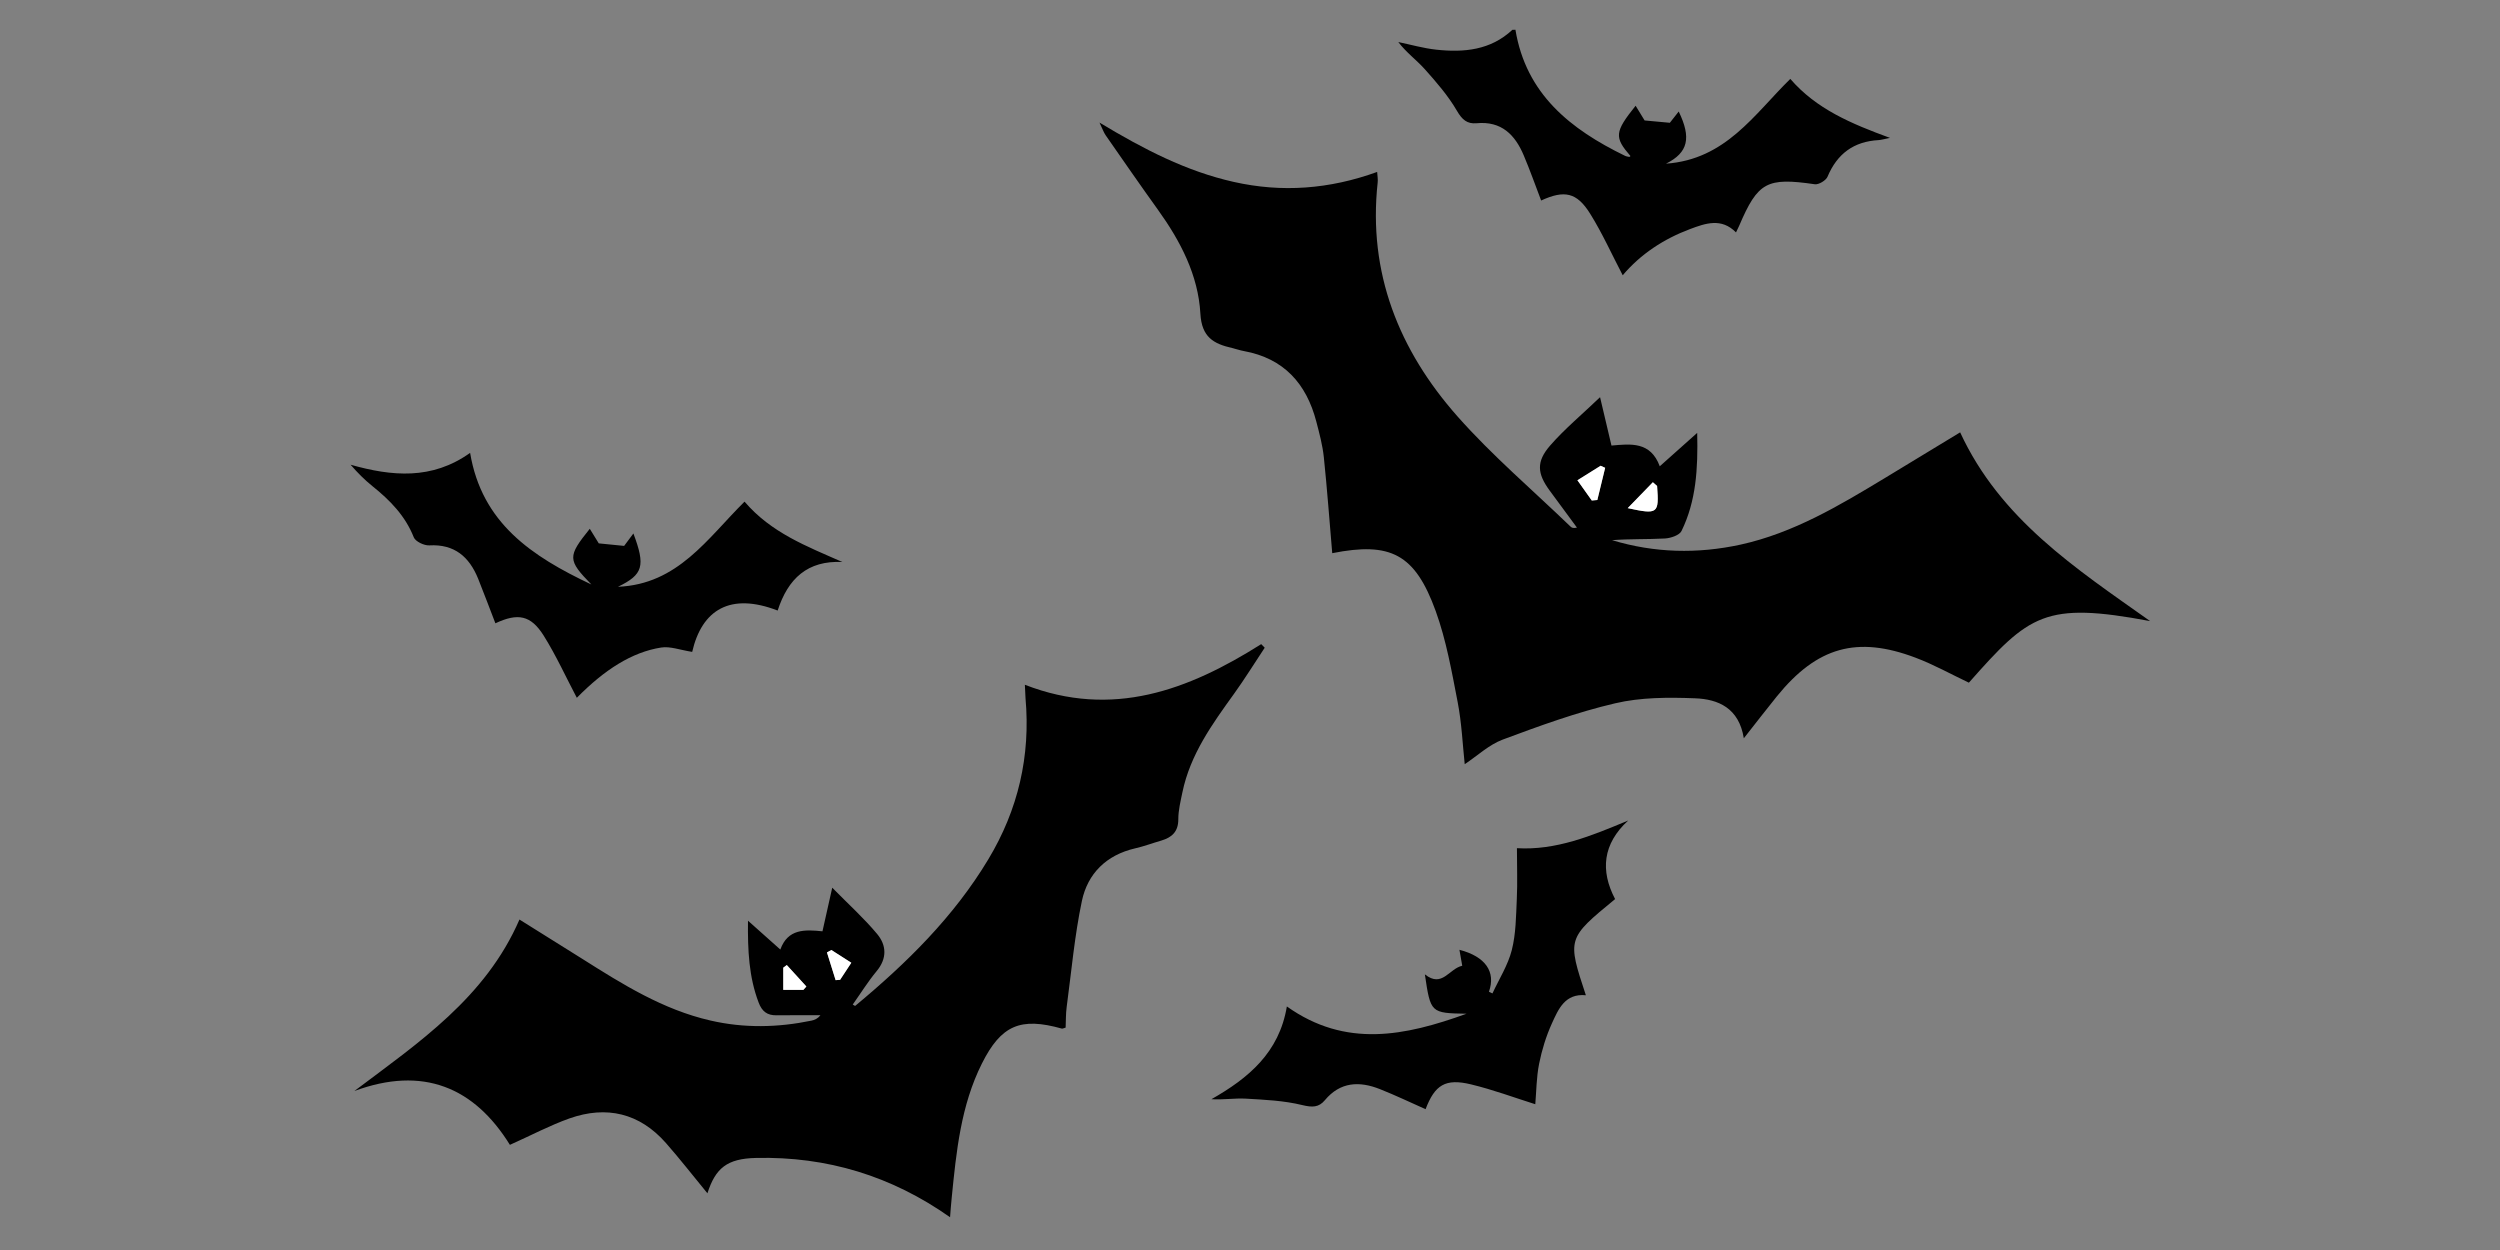
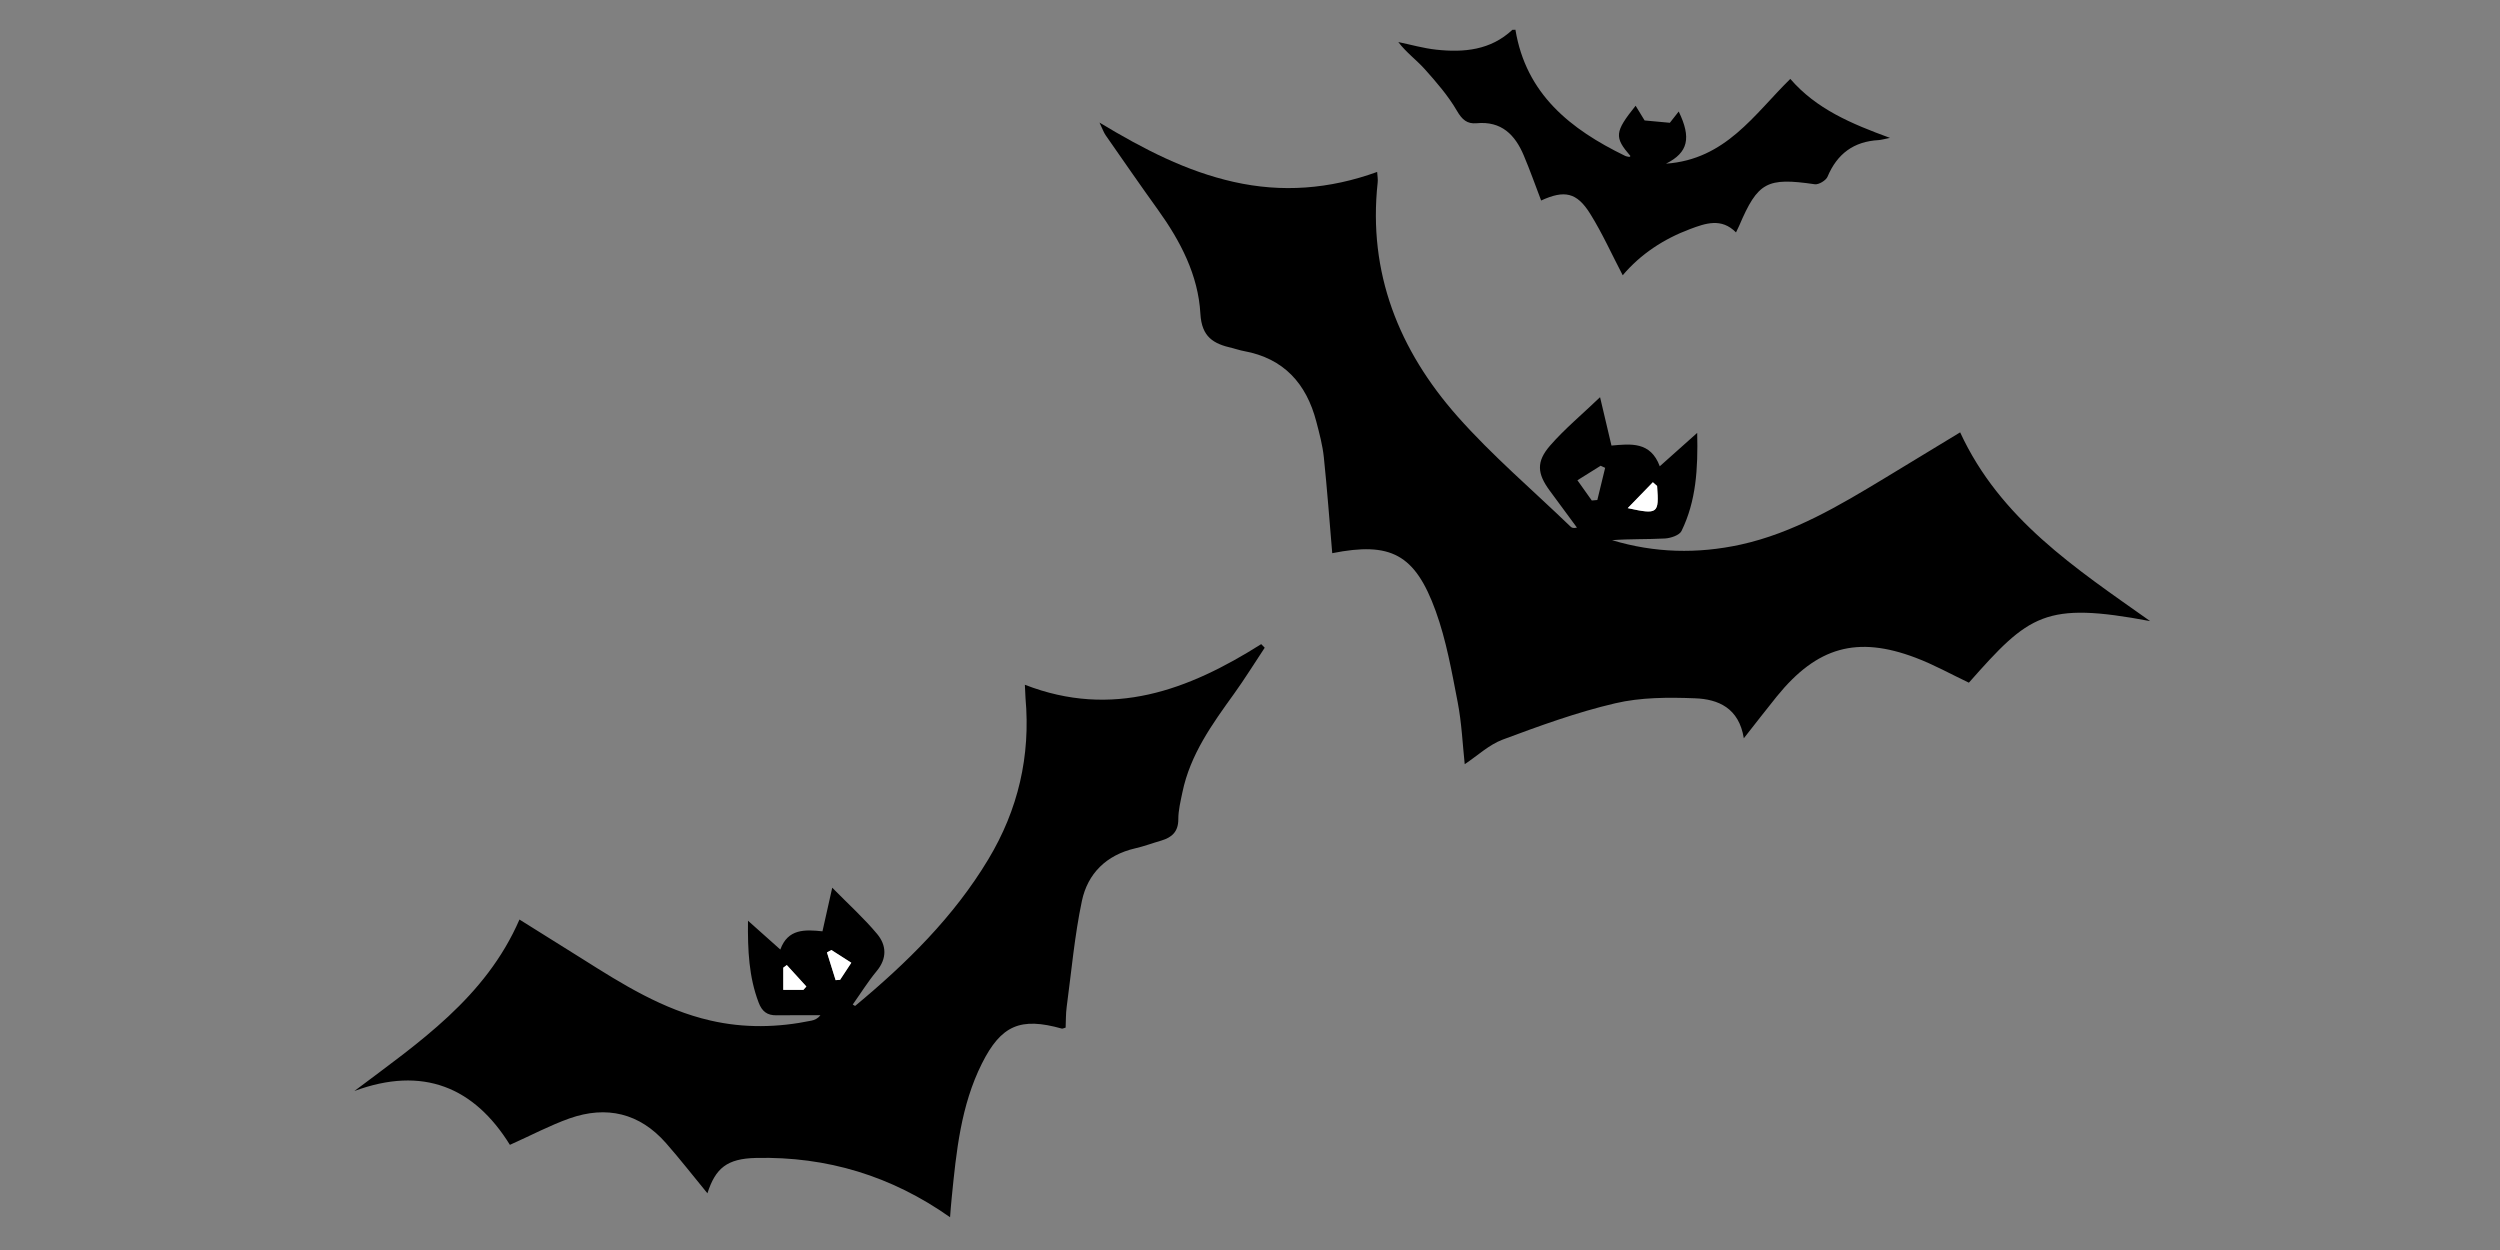
<svg xmlns="http://www.w3.org/2000/svg" version="1.0" preserveAspectRatio="xMidYMid meet" height="100" viewBox="0 0 150 75" zoomAndPan="magnify" width="200">
  <rect x="0" y="0" width="150" height="75" fill="#808080" stroke="none" />
  <defs>
    <clipPath id="091cb9da76">
      <path clip-rule="nonzero" d="M 83 1.785 L 114 1.785 L 114 17 L 83 17 Z M 83 1.785" />
    </clipPath>
    <clipPath id="3d2253ce53">
      <path clip-rule="nonzero" d="M 65 7 L 129.023 7 L 129.023 46 L 65 46 Z M 65 7" />
    </clipPath>
    <clipPath id="858a8cc8f0">
      <path clip-rule="nonzero" d="M 21.023 38 L 76 38 L 76 73.035 L 21.023 73.035 Z M 21.023 38" />
    </clipPath>
    <clipPath id="199c78a5df">
      <path clip-rule="nonzero" d="M 21.023 27 L 51 27 L 51 42 L 21.023 42 Z M 21.023 27" />
    </clipPath>
  </defs>
  <g clip-path="url(#091cb9da76)">
    <path fill-rule="nonzero" fill-opacity="1" d="M 90.926 1.785 C 91.562 5.648 94.23 7.758 97.5 9.348 C 97.578 9.387 97.668 9.398 97.754 9.414 C 97.777 9.418 97.805 9.383 97.828 9.363 C 96.848 8.23 96.875 7.922 98.137 6.344 C 98.328 6.656 98.508 6.949 98.676 7.227 C 99.152 7.27 99.617 7.312 100.191 7.367 C 100.316 7.211 100.512 6.957 100.723 6.691 C 101.484 8.262 101.301 9.152 99.961 9.82 C 103.543 9.566 105.25 6.863 107.418 4.734 C 108.977 6.539 111.062 7.418 113.398 8.273 C 113.031 8.348 112.875 8.395 112.719 8.406 C 111.223 8.488 110.23 9.227 109.652 10.602 C 109.559 10.828 109.121 11.09 108.887 11.055 C 106.012 10.637 105.473 10.918 104.352 13.543 C 104.305 13.652 104.25 13.758 104.16 13.945 C 103.285 13.055 102.328 13.398 101.398 13.746 C 99.816 14.34 98.438 15.246 97.363 16.516 C 96.703 15.254 96.137 13.988 95.41 12.824 C 94.609 11.535 93.859 11.391 92.469 12.031 C 92.125 11.133 91.805 10.223 91.43 9.336 C 90.91 8.094 90.09 7.25 88.59 7.395 C 88.023 7.445 87.723 7.176 87.414 6.645 C 86.891 5.746 86.191 4.938 85.492 4.156 C 84.996 3.602 84.379 3.156 83.898 2.523 C 84.656 2.68 85.41 2.898 86.176 2.98 C 87.836 3.16 89.438 3.012 90.742 1.789 C 90.805 1.785 90.867 1.785 90.926 1.785 Z M 90.926 1.785" fill="#000000" />
  </g>
  <g clip-path="url(#3d2253ce53)">
    <path fill-rule="nonzero" fill-opacity="1" d="M 117.609 25.941 C 120.012 31.145 124.52 34.09 129.008 37.266 C 122.688 36.078 121.746 36.871 118.133 40.961 C 117.066 40.457 116.031 39.875 114.93 39.461 C 111.418 38.133 109.02 38.82 106.621 41.77 C 105.98 42.559 105.363 43.367 104.629 44.297 C 104.34 42.48 103.094 41.949 101.703 41.898 C 100.105 41.836 98.449 41.836 96.906 42.199 C 94.613 42.734 92.375 43.551 90.164 44.375 C 89.34 44.684 88.652 45.34 87.883 45.852 C 87.758 44.68 87.703 43.387 87.461 42.133 C 87.105 40.293 86.777 38.422 86.145 36.672 C 84.902 33.234 83.434 32.496 79.934 33.191 C 79.77 31.273 79.629 29.348 79.43 27.434 C 79.355 26.715 79.164 26.004 78.98 25.301 C 78.387 23.02 77.035 21.5 74.625 21.062 C 74.387 21.02 74.156 20.934 73.918 20.879 C 72.812 20.625 72.102 20.23 72.023 18.82 C 71.895 16.512 70.828 14.465 69.477 12.586 C 68.414 11.109 67.379 9.609 66.34 8.117 C 66.227 7.953 66.16 7.758 65.969 7.355 C 68.633 8.961 71.184 10.277 74.02 10.914 C 76.91 11.566 79.758 11.355 82.629 10.316 C 82.645 10.57 82.684 10.766 82.66 10.953 C 82.07 16.371 83.938 21.012 87.449 24.984 C 89.535 27.34 91.953 29.398 94.227 31.59 C 94.301 31.664 94.398 31.711 94.617 31.656 C 94.07 30.914 93.523 30.172 92.977 29.43 C 92.234 28.418 92.164 27.703 93.004 26.738 C 93.871 25.742 94.906 24.883 96.004 23.832 C 96.262 24.922 96.465 25.789 96.688 26.734 C 97.84 26.633 99.031 26.477 99.586 27.977 C 100.34 27.305 101.004 26.707 101.832 25.973 C 101.883 28.125 101.77 30.059 100.891 31.859 C 100.766 32.117 100.242 32.289 99.895 32.309 C 98.84 32.367 97.781 32.328 96.723 32.41 C 99.273 33.18 101.844 33.242 104.438 32.676 C 107.613 31.977 110.355 30.336 113.09 28.684 C 114.566 27.789 116.043 26.891 117.609 25.941 Z M 99.426 29.16 C 99.34 29.082 99.258 29.008 99.172 28.934 C 98.707 29.414 98.246 29.891 97.664 30.488 C 99.484 30.883 99.547 30.824 99.426 29.16 Z M 94.645 28.816 C 94.977 29.285 95.242 29.66 95.508 30.031 C 95.617 30.023 95.727 30.012 95.84 30 C 95.996 29.355 96.152 28.715 96.309 28.07 C 96.219 28.031 96.129 27.988 96.039 27.945 C 95.609 28.215 95.18 28.48 94.645 28.816 Z M 94.645 28.816" fill="#000000" />
  </g>
  <g clip-path="url(#858a8cc8f0)">
    <path fill-rule="nonzero" fill-opacity="1" d="M 75.883 38.863 C 75.273 39.781 74.691 40.727 74.047 41.621 C 72.73 43.449 71.414 45.27 70.945 47.535 C 70.836 48.07 70.699 48.609 70.699 49.148 C 70.703 49.891 70.324 50.242 69.68 50.434 C 69.152 50.586 68.637 50.781 68.105 50.902 C 66.383 51.301 65.262 52.41 64.914 54.055 C 64.473 56.148 64.285 58.297 64 60.422 C 63.945 60.836 63.957 61.258 63.938 61.656 C 63.812 61.691 63.754 61.73 63.707 61.715 C 61.242 61.023 60.074 61.496 58.914 63.812 C 57.652 66.332 57.379 69.09 57.105 71.84 C 57.062 72.258 57.031 72.672 57.004 73.035 C 53.488 70.555 49.613 69.379 45.359 69.477 C 43.617 69.516 42.93 70.09 42.445 71.598 C 41.605 70.578 40.812 69.555 39.957 68.582 C 38.375 66.785 36.395 66.32 34.168 67.105 C 33 67.52 31.895 68.109 30.594 68.691 C 28.457 65.238 25.379 63.934 21.262 65.461 C 25.129 62.551 29.129 59.867 31.168 55.172 C 32.477 55.992 33.711 56.758 34.938 57.531 C 37.355 59.059 39.777 60.578 42.621 61.23 C 44.645 61.699 46.668 61.656 48.688 61.238 C 48.883 61.199 49.066 61.113 49.23 60.914 C 48.352 60.914 47.469 60.906 46.59 60.918 C 46.031 60.926 45.719 60.688 45.516 60.148 C 44.934 58.613 44.859 57.035 44.879 55.242 C 45.578 55.863 46.152 56.375 46.82 56.973 C 47.27 55.719 48.297 55.77 49.348 55.879 C 49.535 55.043 49.703 54.285 49.934 53.262 C 50.926 54.27 51.844 55.098 52.625 56.035 C 53.195 56.715 53.234 57.508 52.594 58.273 C 52.074 58.902 51.641 59.602 51.164 60.273 C 51.23 60.309 51.301 60.363 51.312 60.352 C 54.391 57.797 57.223 55.016 59.297 51.562 C 61.09 48.586 61.84 45.355 61.531 41.891 C 61.516 41.68 61.512 41.473 61.492 41.086 C 66.75 43.129 71.305 41.406 75.672 38.648 C 75.742 38.723 75.812 38.793 75.883 38.863 Z M 49.883 57 C 49.793 57.047 49.707 57.098 49.617 57.145 C 49.789 57.699 49.965 58.254 50.137 58.809 C 50.227 58.801 50.316 58.793 50.406 58.789 C 50.613 58.469 50.824 58.152 51.078 57.766 C 50.652 57.492 50.27 57.246 49.883 57 Z M 48.203 59.391 C 48.262 59.324 48.32 59.258 48.383 59.191 C 47.988 58.762 47.598 58.332 47.207 57.902 C 47.137 57.957 47.066 58.008 46.996 58.062 C 46.996 58.492 46.996 58.922 46.996 59.391 C 47.438 59.391 47.82 59.391 48.203 59.391 Z M 48.203 59.391" fill="#000000" />
  </g>
-   <path fill-rule="nonzero" fill-opacity="1" d="M 77.211 60.387 C 80.742 62.898 84.301 62.16 87.992 60.824 C 85.836 60.785 85.836 60.785 85.492 58.461 C 86.531 59.293 86.938 58.121 87.734 57.945 C 87.68 57.633 87.625 57.316 87.566 56.988 C 89.125 57.391 89.762 58.309 89.336 59.504 C 89.406 59.539 89.477 59.57 89.547 59.605 C 89.945 58.742 90.477 57.914 90.707 57.008 C 90.957 56.027 90.961 54.973 91.008 53.949 C 91.055 52.957 91.016 51.957 91.016 50.891 C 93.355 51.031 95.48 50.156 97.691 49.23 C 96.16 50.633 96.012 52.242 96.906 53.945 C 94.027 56.312 94.027 56.312 95.152 59.715 C 93.898 59.594 93.504 60.551 93.113 61.406 C 92.766 62.172 92.512 62.996 92.348 63.82 C 92.184 64.637 92.184 65.484 92.117 66.254 C 90.852 65.855 89.574 65.379 88.258 65.062 C 86.723 64.691 86.09 65.094 85.535 66.551 C 84.625 66.148 83.723 65.715 82.797 65.348 C 81.566 64.859 80.418 64.902 79.492 66.012 C 79.125 66.453 78.73 66.449 78.137 66.305 C 77.035 66.035 75.875 65.984 74.734 65.918 C 74.078 65.883 73.41 65.996 72.684 65.953 C 74.906 64.691 76.754 63.156 77.211 60.387 Z M 77.211 60.387" fill="#000000" />
  <g clip-path="url(#199c78a5df)">
-     <path fill-rule="nonzero" fill-opacity="1" d="M 44.672 30.098 C 46.266 31.965 48.402 32.777 50.539 33.719 C 48.453 33.621 47.281 34.711 46.66 36.633 C 43.809 35.531 42.113 36.59 41.531 39.113 C 40.809 39 40.211 38.766 39.668 38.852 C 37.914 39.129 36.273 40.18 34.609 41.867 C 33.961 40.637 33.371 39.336 32.621 38.137 C 31.848 36.906 31.074 36.766 29.723 37.398 C 29.375 36.5 29.043 35.602 28.684 34.711 C 28.152 33.41 27.27 32.637 25.754 32.723 C 25.445 32.738 24.93 32.492 24.828 32.242 C 24.316 30.945 23.398 30.012 22.34 29.164 C 21.875 28.789 21.449 28.363 21.035 27.883 C 23.508 28.582 25.914 28.809 28.207 27.172 C 28.91 31.383 31.895 33.375 35.484 35.07 C 34.047 33.594 34.047 33.395 35.387 31.727 C 35.586 32.047 35.77 32.344 35.926 32.602 C 36.434 32.652 36.914 32.699 37.449 32.754 C 37.594 32.559 37.789 32.301 38.004 32.008 C 38.738 33.961 38.59 34.473 37.078 35.207 C 40.672 35.059 42.441 32.312 44.672 30.098 Z M 44.672 30.098" fill="#000000" />
-   </g>
+     </g>
  <path fill-rule="nonzero" fill-opacity="1" d="M 99.426 29.16 C 99.547 30.824 99.484 30.883 97.664 30.488 C 98.246 29.891 98.707 29.414 99.172 28.934 C 99.258 29.008 99.34 29.082 99.426 29.16 Z M 99.426 29.16" fill="#ffffff" />
-   <path fill-rule="nonzero" fill-opacity="1" d="M 94.645 28.816 C 95.18 28.48 95.609 28.215 96.039 27.945 C 96.129 27.988 96.219 28.031 96.309 28.07 C 96.152 28.715 95.996 29.355 95.84 30 C 95.727 30.012 95.617 30.023 95.508 30.031 C 95.242 29.66 94.977 29.285 94.645 28.816 Z M 94.645 28.816" fill="#ffffff" />
  <path fill-rule="nonzero" fill-opacity="1" d="M 49.883 57 C 50.27 57.246 50.652 57.492 51.078 57.766 C 50.824 58.152 50.613 58.469 50.406 58.789 C 50.316 58.797 50.227 58.805 50.137 58.809 C 49.965 58.254 49.789 57.699 49.617 57.145 C 49.707 57.098 49.793 57.047 49.883 57 Z M 49.883 57" fill="#ffffff" />
-   <path fill-rule="nonzero" fill-opacity="1" d="M 48.203 59.391 C 47.82 59.391 47.438 59.391 46.996 59.391 C 46.996 58.922 46.996 58.492 46.996 58.062 C 47.066 58.008 47.137 57.957 47.207 57.902 C 47.598 58.332 47.988 58.762 48.383 59.191 C 48.32 59.258 48.262 59.324 48.203 59.391 Z M 48.203 59.391" fill="#ffffff" />
+   <path fill-rule="nonzero" fill-opacity="1" d="M 48.203 59.391 C 47.82 59.391 47.438 59.391 46.996 59.391 C 46.996 58.922 46.996 58.492 46.996 58.062 C 47.066 58.008 47.137 57.957 47.207 57.902 C 47.598 58.332 47.988 58.762 48.383 59.191 C 48.32 59.258 48.262 59.324 48.203 59.391 M 48.203 59.391" fill="#ffffff" />
</svg>